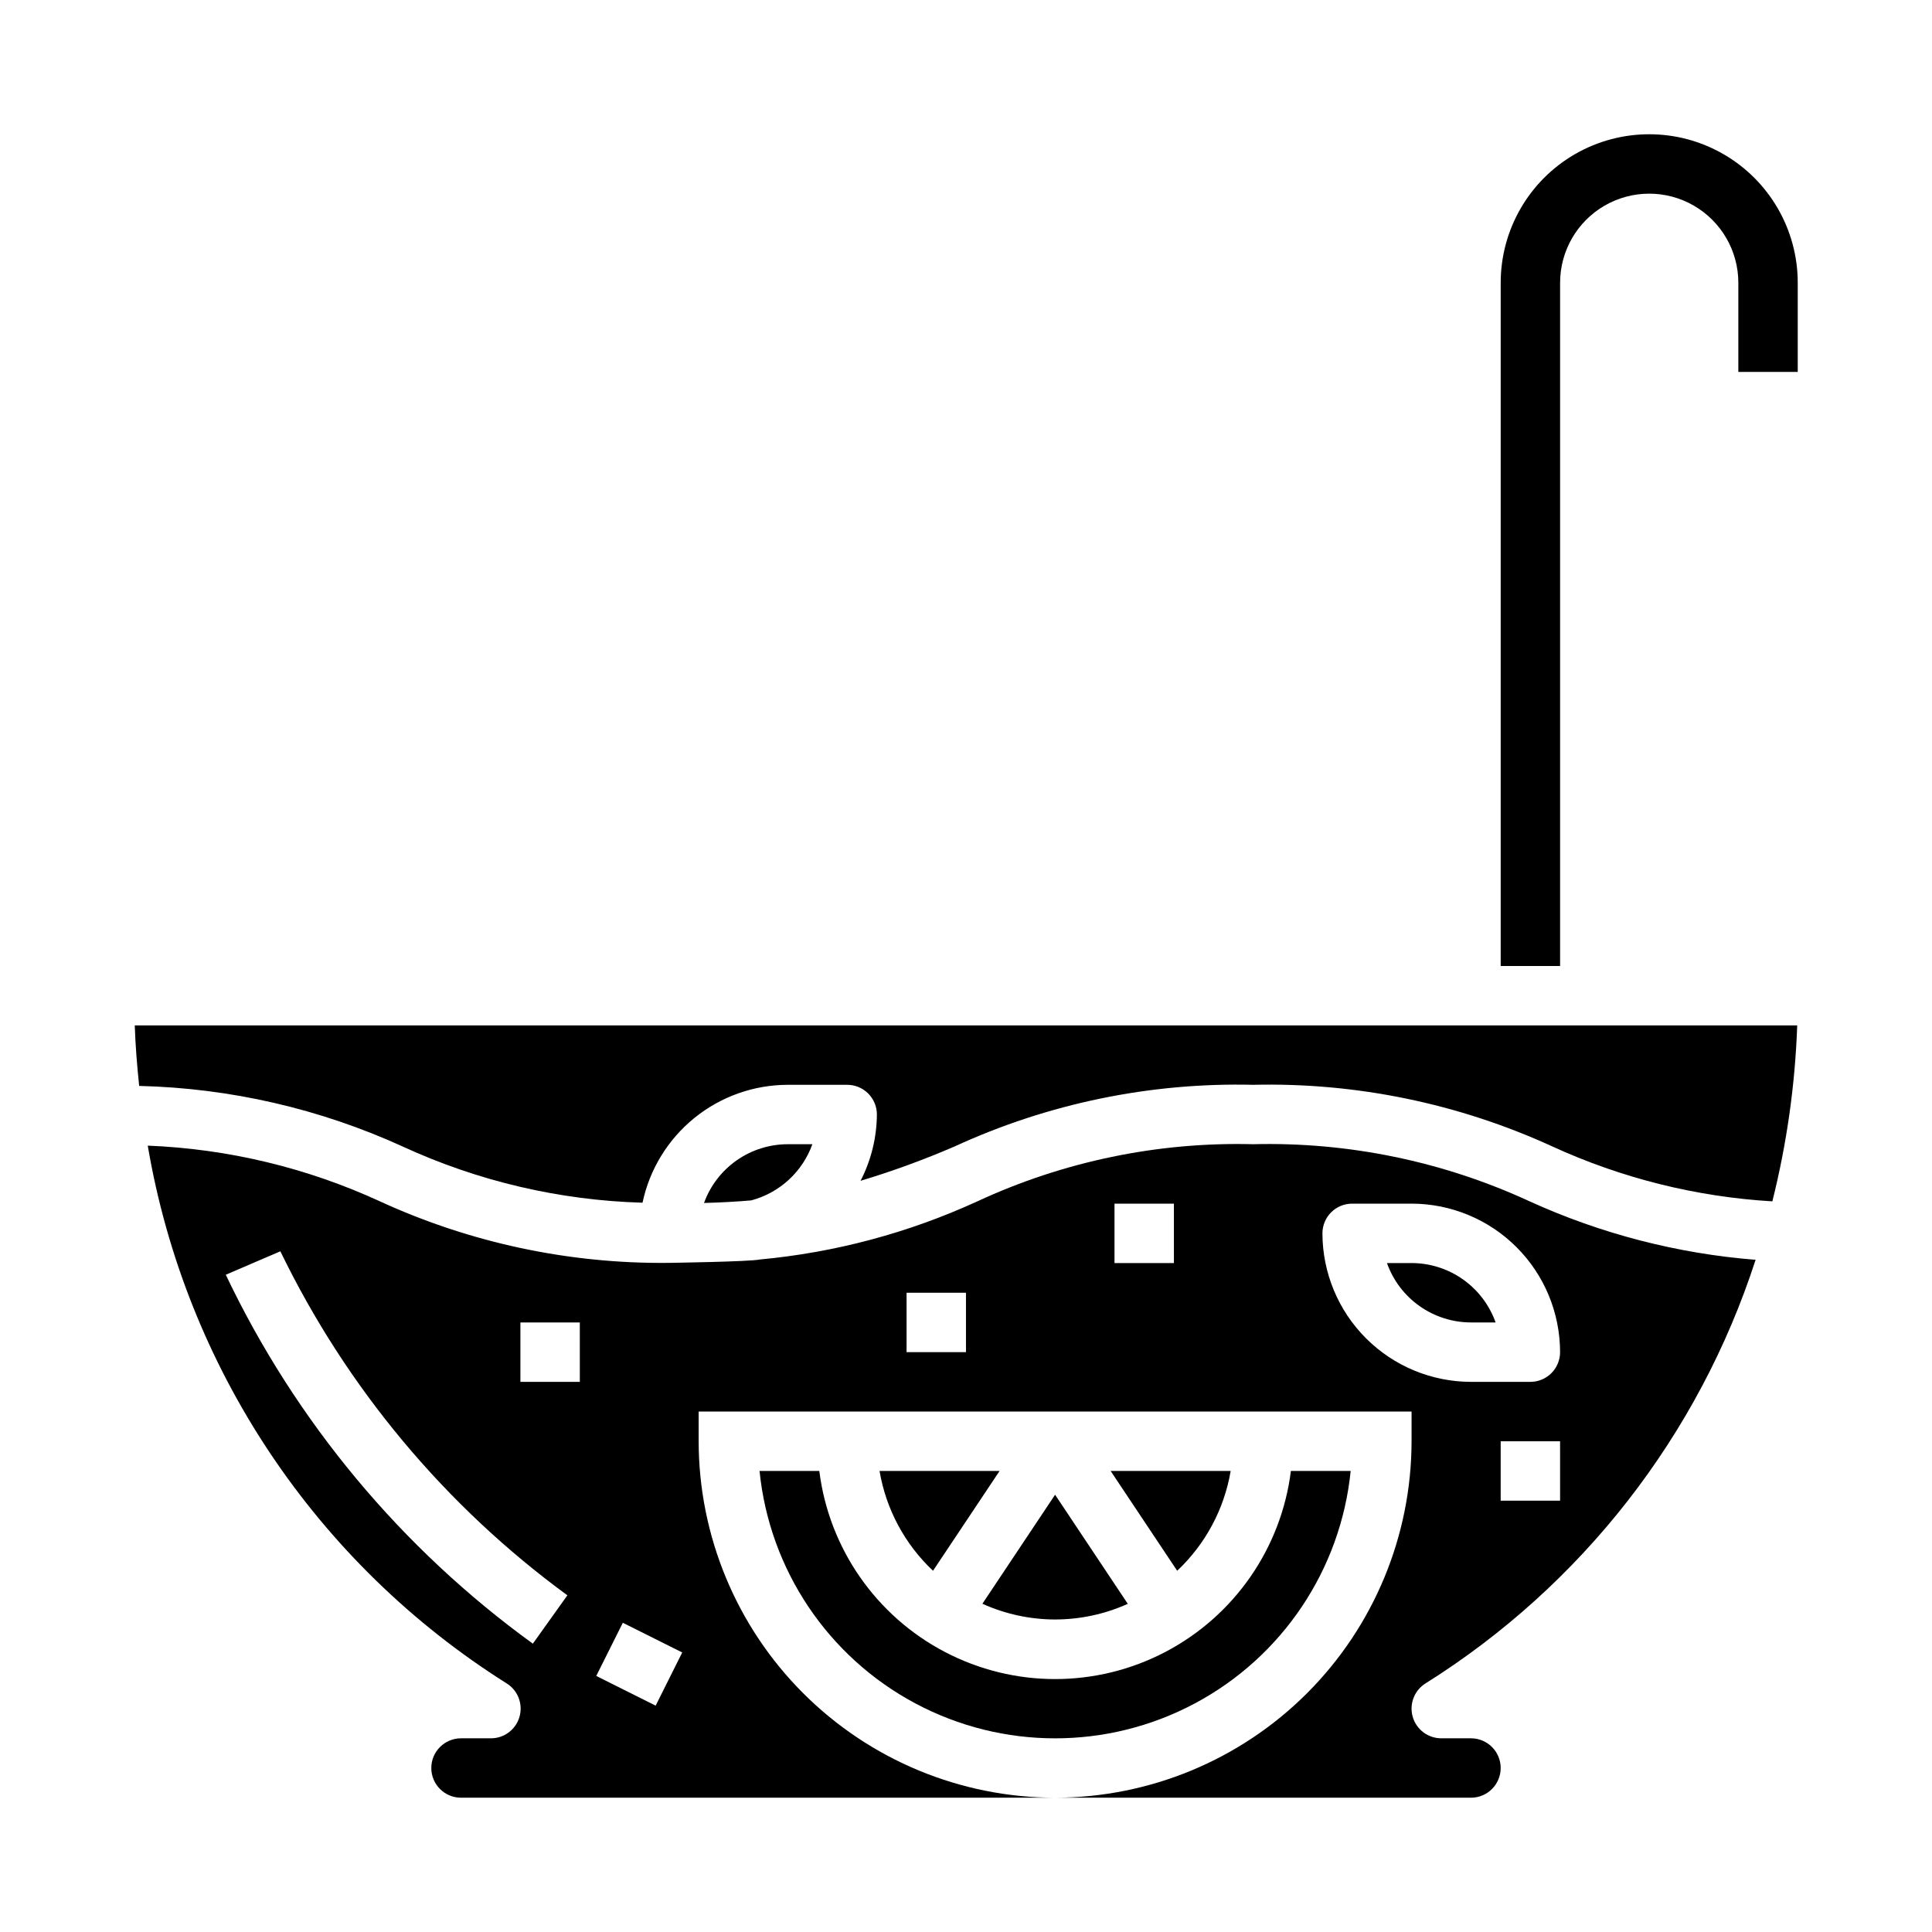
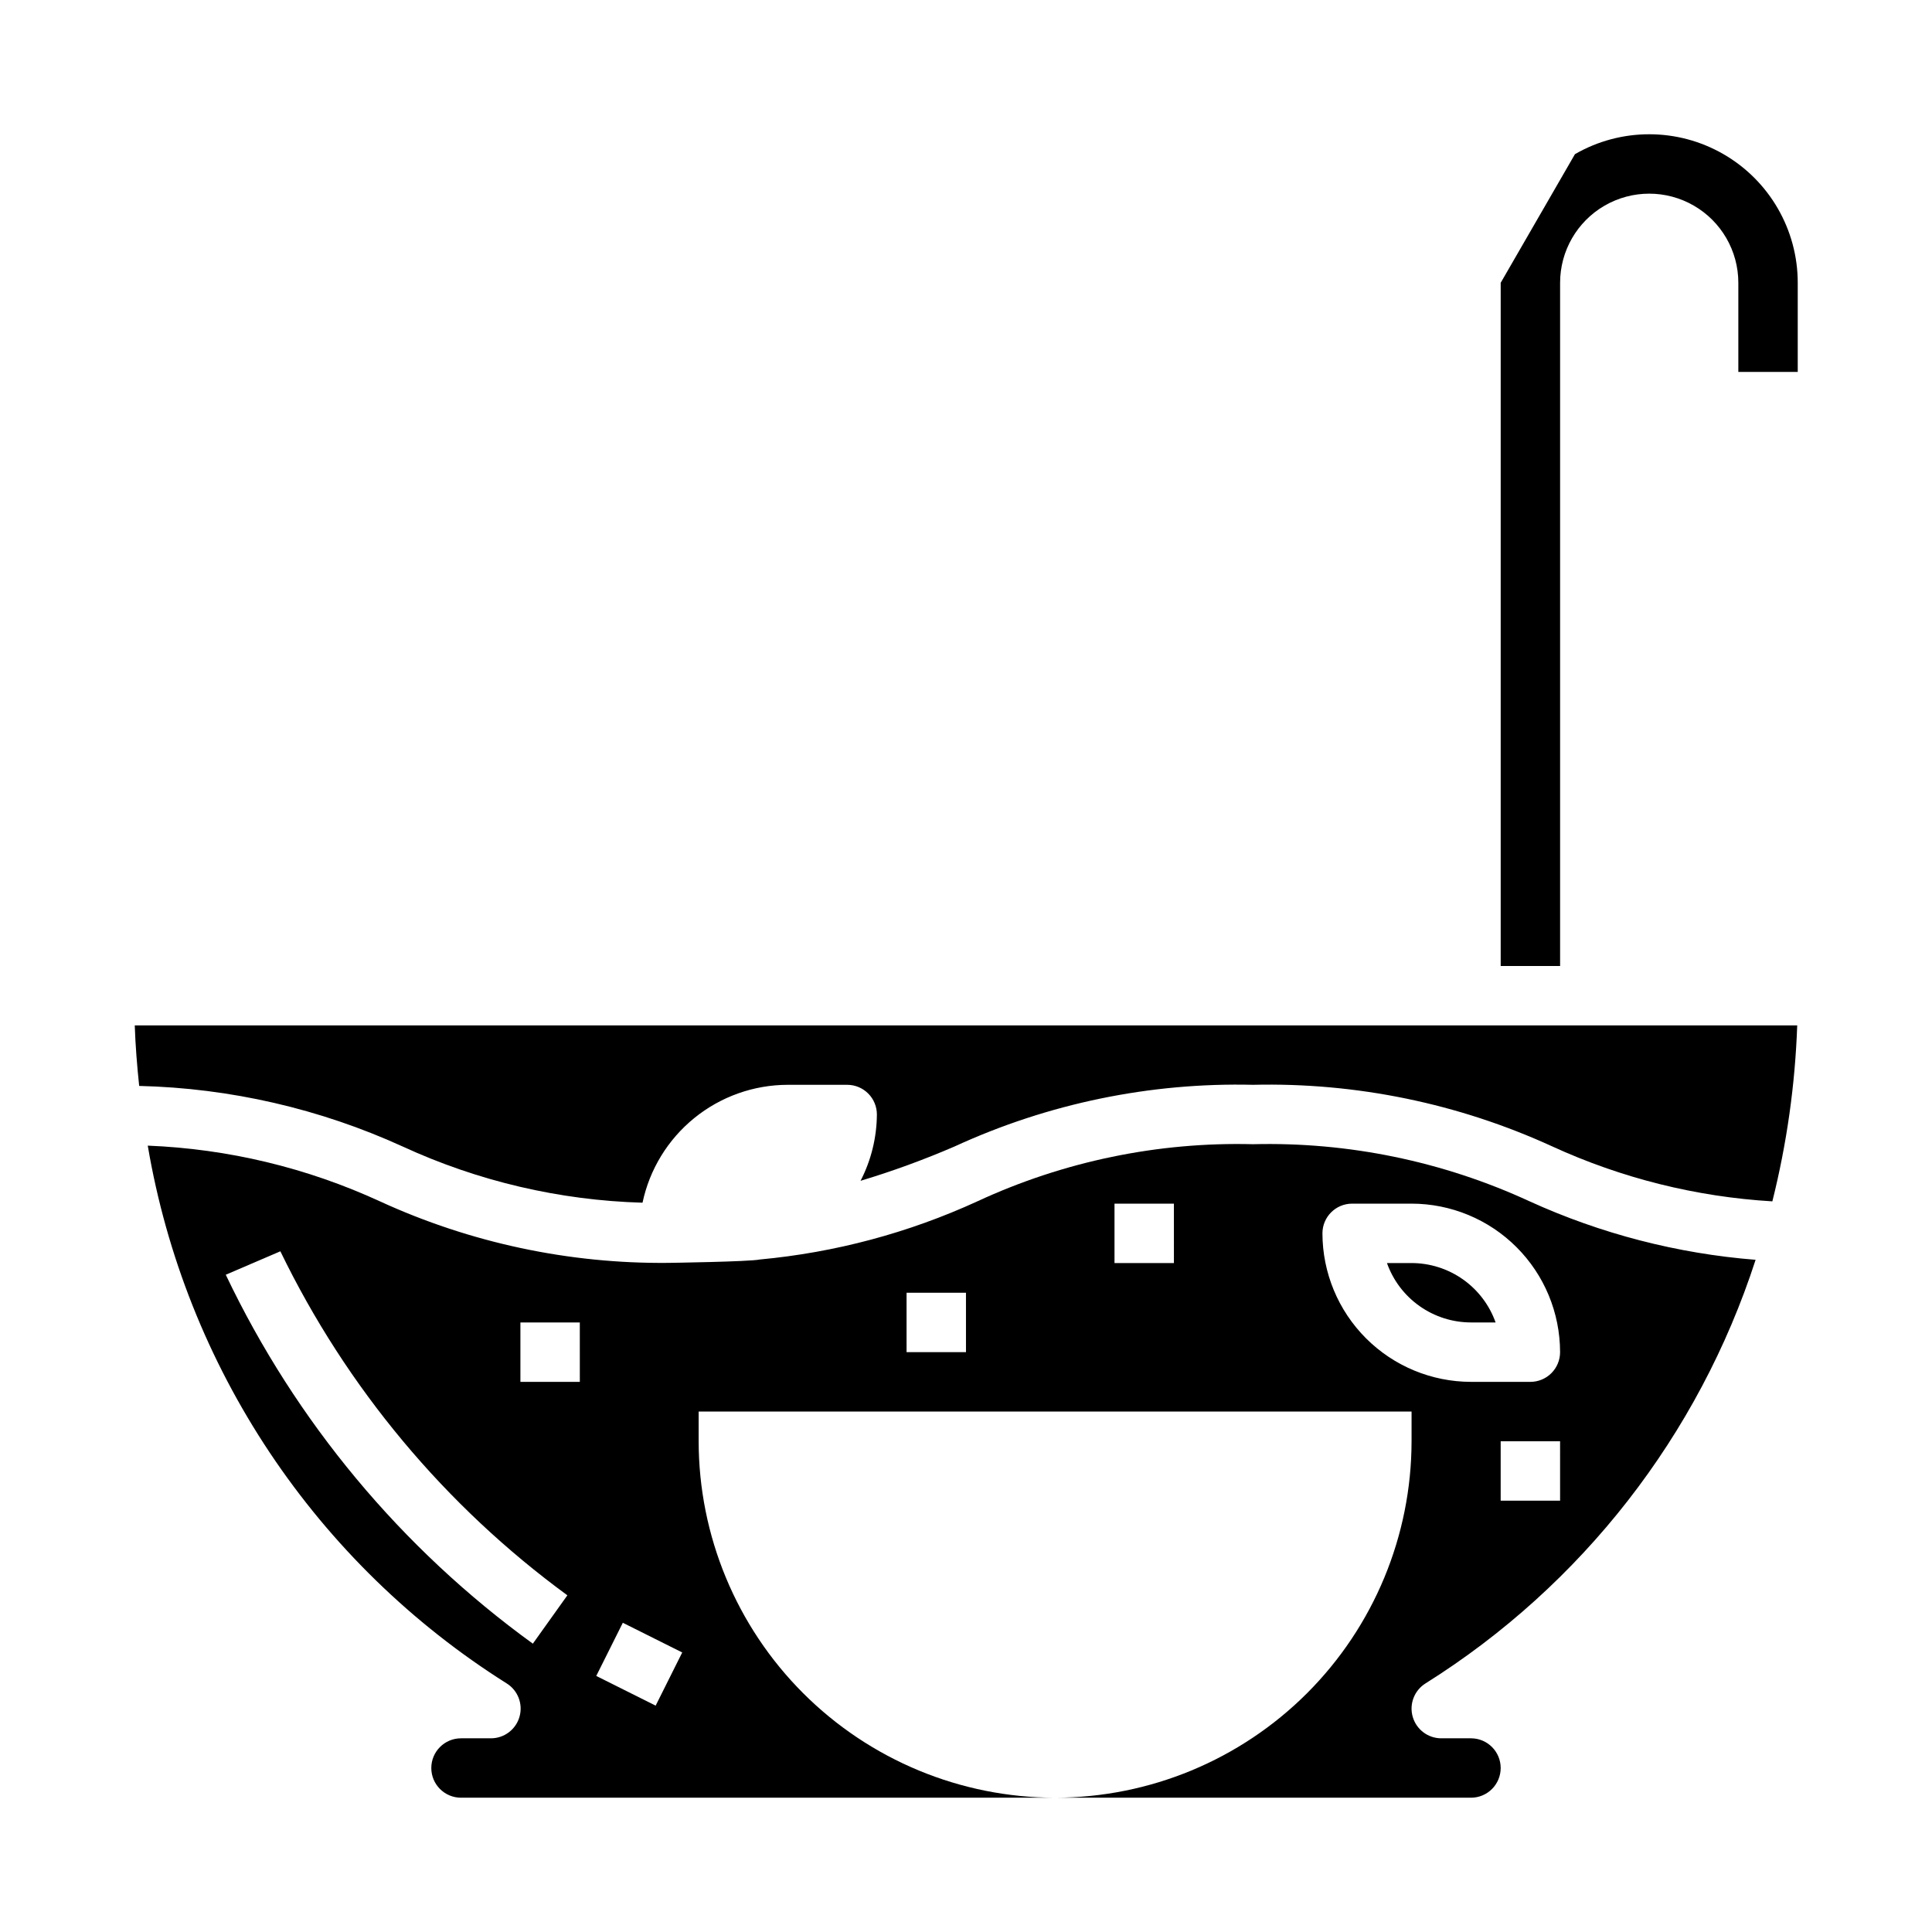
<svg xmlns="http://www.w3.org/2000/svg" fill="#000000" width="800px" height="800px" version="1.1" viewBox="144 144 512 512">
  <g>
-     <path d="m486.1 533.82c-2.562 20.48-15 38.402-33.289 47.973s-40.105 9.57-58.395 0c-18.289-9.57-30.727-27.492-33.293-47.973h-15.836c2.621 26.125 18.098 49.223 41.262 61.586 23.164 12.363 50.965 12.363 74.129 0 23.164-12.363 38.641-35.461 41.262-61.586z" />
-     <path d="m408.9 533.82h-31.812c1.715 10.125 6.691 19.41 14.172 26.449z" />
-     <path d="m470.14 533.82h-31.809l17.633 26.449c7.481-7.035 12.461-16.324 14.176-26.449z" />
-     <path d="m423.61 573.18c6.644-0.004 13.211-1.418 19.266-4.148l-19.266-28.914-19.262 28.891c6.055 2.738 12.617 4.16 19.262 4.172z" />
    <path d="m518.08 478.72h-6.527 0.004c1.633 4.602 4.648 8.586 8.637 11.402 3.988 2.82 8.75 4.336 13.633 4.34h6.527-0.004c-1.633-4.598-4.652-8.582-8.637-11.402-3.988-2.816-8.75-4.332-13.633-4.34z" />
    <path d="m549.3 462.34c-22.926-10.578-47.973-15.746-73.211-15.113-25.203-0.645-50.215 4.539-73.086 15.145-18.203 8.348-37.688 13.559-57.629 15.406-2.699 0.59-24.215 0.898-24.277 0.898-26.34 0.258-52.414-5.301-76.359-16.281-19.359-8.918-40.285-13.945-61.582-14.789 4.941 29.098 15.965 56.824 32.344 81.375 16.383 24.551 37.754 45.375 62.727 61.109 3.012 1.848 4.418 5.477 3.445 8.875s-4.094 5.731-7.625 5.703h-7.871c-4.348 0-7.875 3.523-7.875 7.871 0 4.348 3.527 7.871 7.875 7.871h157.44c-25.043-0.027-49.055-9.988-66.766-27.695-17.711-17.711-27.672-41.723-27.699-66.77v-7.871h188.93v7.871c-0.027 25.047-9.988 49.059-27.695 66.77-17.711 17.707-41.723 27.668-66.77 27.695h110.21c4.348 0 7.871-3.523 7.871-7.871 0-4.348-3.523-7.871-7.871-7.871h-7.875c-3.512 0-6.598-2.328-7.566-5.703s0.418-6.984 3.394-8.844c41.43-25.996 72.395-65.73 87.477-112.26-20.738-1.645-41.027-6.898-59.953-15.523zm-264.09 117.25c-34.879-25.27-62.859-58.883-81.379-97.77l14.469-6.211c17.523 36.145 43.641 67.445 76.059 91.164zm12.449-69.383h-15.746v-15.746h15.742zm20.098 85.805-15.742-7.871 7.039-14.09 15.742 7.871zm82.238-93.676h-15.746v-15.746h15.742zm55.105-23.617h-15.746v-15.742h15.742zm102.34 62.977h-15.746v-15.746h15.742zm-7.871-31.488h-15.746c-10.438-0.012-20.441-4.164-27.82-11.543-7.379-7.379-11.527-17.383-11.543-27.816 0-4.348 3.527-7.871 7.875-7.871h15.742c10.438 0.012 20.441 4.16 27.82 11.539 7.379 7.379 11.527 17.383 11.539 27.82 0 2.086-0.828 4.09-2.305 5.566-1.477 1.477-3.477 2.305-5.566 2.305z" />
-     <path d="m359.29 447.23h-6.527c-4.848 0.004-9.582 1.5-13.551 4.285-3.973 2.785-6.988 6.727-8.641 11.285 4.441-0.117 8.621-0.348 12.516-0.684 7.519-2.004 13.574-7.566 16.203-14.887z" />
    <path d="m250.74 447.85c19.957 9.195 41.57 14.254 63.535 14.879 1.867-8.828 6.711-16.746 13.719-22.434 7.004-5.688 15.75-8.797 24.773-8.809h15.746c2.086 0 4.09 0.828 5.566 2.305 1.477 1.477 2.305 3.477 2.305 5.566-0.043 6.113-1.523 12.137-4.328 17.57 8.473-2.551 16.797-5.59 24.922-9.102 24.781-11.398 51.84-16.988 79.113-16.34 27.293-0.641 54.375 4.93 79.199 16.293 18.395 8.449 38.199 13.398 58.402 14.594 3.828-15.27 6.035-30.898 6.59-46.633h-440.57c0.18 5.398 0.613 10.738 1.172 16.043 24.133 0.578 47.895 6.047 69.852 16.066z" />
-     <path d="m541.7 218.94v181.06h15.742v-181.06c0-8.438 4.504-16.234 11.809-20.453 7.309-4.219 16.309-4.219 23.617 0 7.309 4.219 11.809 12.016 11.809 20.453v23.617h15.742v-23.617c0-14.062-7.5-27.055-19.68-34.086-12.176-7.031-27.18-7.031-39.359 0s-19.68 20.023-19.68 34.086z" />
+     <path d="m541.7 218.94v181.06h15.742v-181.06c0-8.438 4.504-16.234 11.809-20.453 7.309-4.219 16.309-4.219 23.617 0 7.309 4.219 11.809 12.016 11.809 20.453v23.617h15.742v-23.617c0-14.062-7.5-27.055-19.68-34.086-12.176-7.031-27.18-7.031-39.359 0z" />
  </g>
</svg>